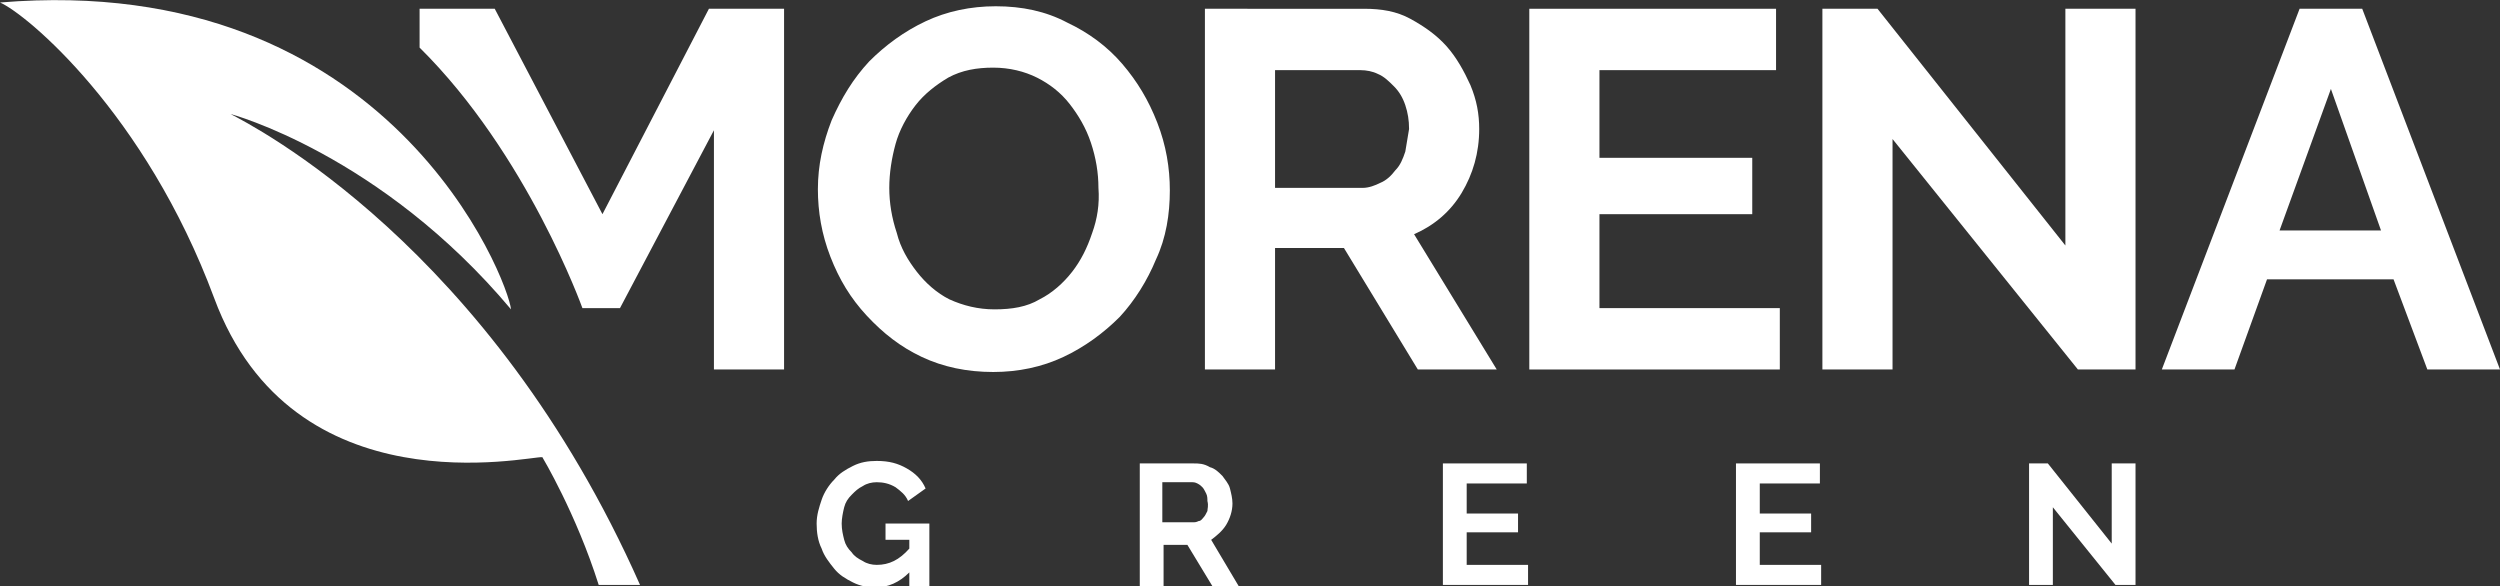
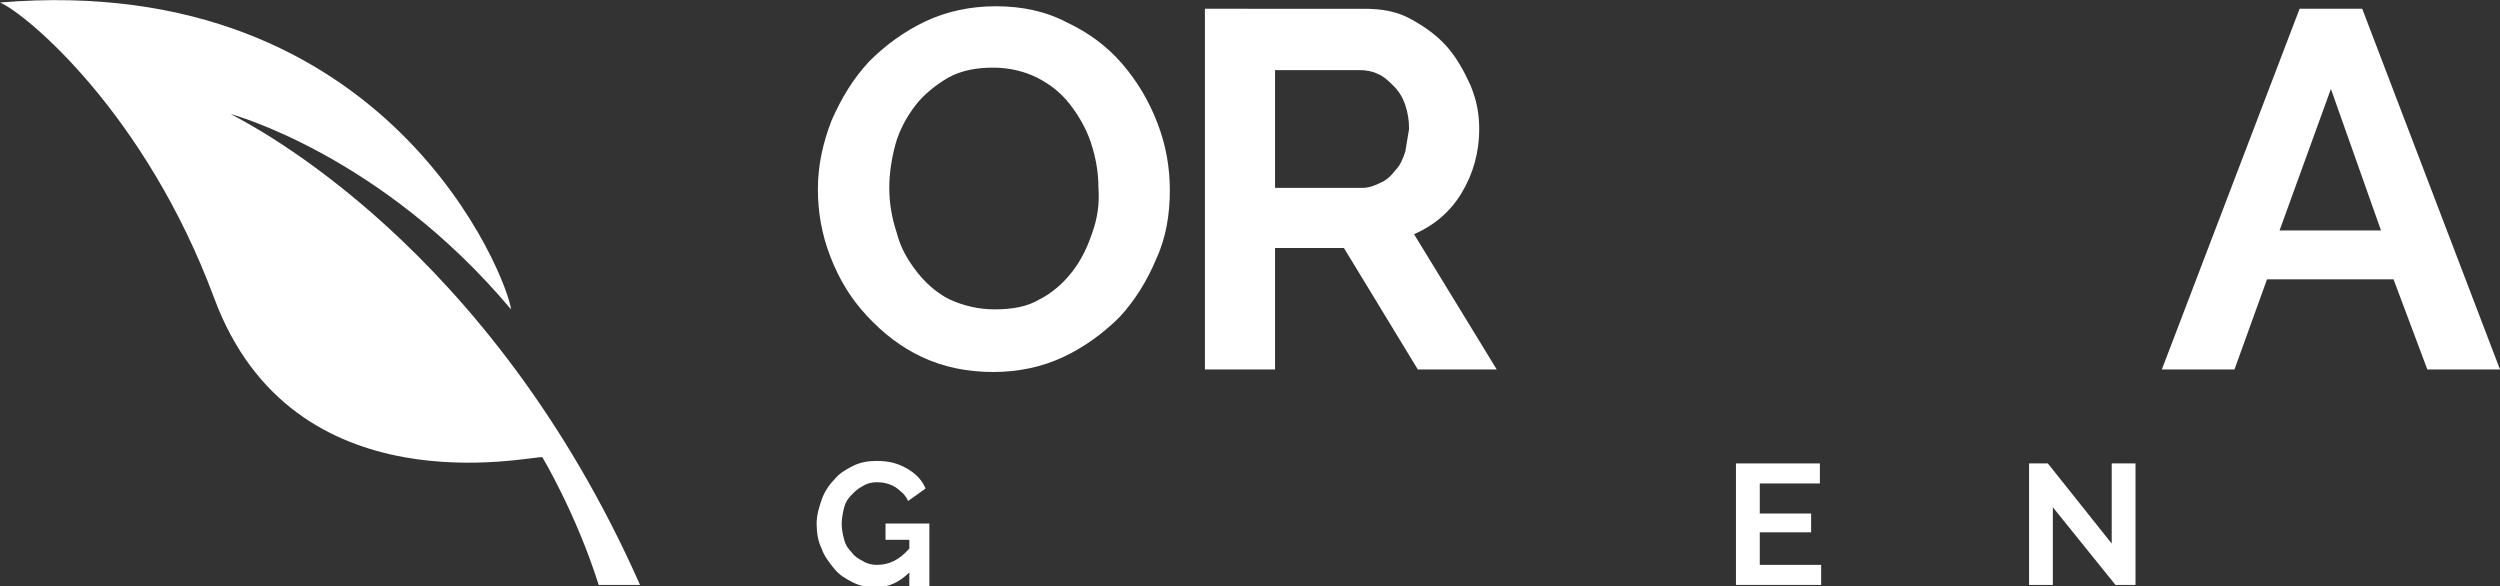
<svg xmlns="http://www.w3.org/2000/svg" version="1.1" id="Livello_1" x="0px" y="0px" viewBox="0 0 199.6 46.8" style="enable-background:new 0 0 199.6 46.8;" xml:space="preserve">
  <rect x="0" y="0" width="199.6" height="46.8" fill="#333333" stroke="none" />
  <style type="text/css">
	.st0{fill:#FFFFFF;}
</style>
  <g>
    <path class="st0" d="M93.4,15.2c0-1.8-0.3-3.6-1-5.4c-0.7-1.8-1.6-3.3-2.8-4.7c-1.2-1.4-2.7-2.5-4.4-3.3c-1.7-0.9-3.6-1.3-5.7-1.3   c-2,0-3.9,0.4-5.6,1.2c-1.7,0.8-3.2,1.9-4.5,3.2c-1.3,1.4-2.2,2.9-3,4.7c-0.7,1.8-1.1,3.6-1.1,5.5c0,1.8,0.3,3.6,1,5.4   s1.6,3.3,2.9,4.7s2.7,2.5,4.4,3.3c1.7,0.8,3.6,1.2,5.7,1.2c2,0,3.9-0.4,5.6-1.2s3.2-1.9,4.5-3.2c1.2-1.3,2.2-2.9,2.9-4.6   C93.1,19,93.4,17.1,93.4,15.2z M87.2,18.6c-0.4,1.2-0.9,2.2-1.6,3.1c-0.7,0.9-1.6,1.7-2.6,2.2c-1,0.6-2.2,0.8-3.6,0.8   c-1.3,0-2.5-0.3-3.6-0.8c-1-0.5-1.9-1.3-2.6-2.2s-1.3-1.9-1.6-3.1c-0.4-1.2-0.6-2.4-0.6-3.6c0-1.2,0.2-2.4,0.5-3.5s0.9-2.2,1.6-3.1   c0.7-0.9,1.6-1.6,2.6-2.2c1.1-0.6,2.3-0.8,3.6-0.8c1.3,0,2.5,0.3,3.5,0.8c1,0.5,1.9,1.2,2.6,2.1c0.7,0.9,1.3,1.9,1.7,3.1   c0.4,1.2,0.6,2.4,0.6,3.6C87.8,16.3,87.6,17.5,87.2,18.6z" />
    <path class="st0" d="M112.9,18.7c1.6-0.7,2.9-1.8,3.8-3.3c0.9-1.5,1.4-3.2,1.4-5.1c0-1.2-0.2-2.3-0.7-3.5c-0.5-1.1-1.1-2.2-1.9-3.1   c-0.8-0.9-1.8-1.6-2.9-2.2c-1.1-0.6-2.3-0.8-3.7-0.8H96.2v28.8h5.6v-9.7h5.5l5.9,9.7h6.3L112.9,18.7z M112.2,12.1   c-0.2,0.6-0.4,1.1-0.8,1.5c-0.3,0.4-0.7,0.8-1.2,1c-0.4,0.2-0.9,0.4-1.4,0.4h-7V5.6h6.8c0.5,0,1,0.1,1.4,0.3c0.5,0.2,0.9,0.6,1.3,1   c0.4,0.4,0.7,0.9,0.9,1.5c0.2,0.6,0.3,1.2,0.3,1.9C112.4,10.9,112.3,11.5,112.2,12.1z" />
-     <polygon class="st0" points="142.1,24.6 127.7,24.6 127.7,17.1 139.9,17.1 139.9,12.6 127.7,12.6 127.7,5.6 141.8,5.6 141.8,0.7    122.1,0.7 122.1,29.5 142.1,29.5  " />
-     <polygon class="st0" points="170.5,29.5 170.5,0.7 164.9,0.7 164.9,19.6 149.9,0.7 145.5,0.7 145.5,29.5 151.1,29.5 151.1,11.1    165.9,29.5  " />
    <path class="st0" d="M188.6,0.7h-5l-11,28.8h5.8l2.6-7.2h10.1l2.7,7.2h5.8L188.6,0.7z M182,18.4l4.1-11.3l4,11.3H182z" />
-     <path class="st0" d="M48.1,17.1L39.5,0.7h-6v3.1c8.6,8.5,13,20.8,13,20.8h3L57,10.4v19.1h5.6V0.7h-6L48.1,17.1z" />
    <path class="st0" d="M70.6,43.1h2v0.7c-0.8,0.9-1.6,1.3-2.6,1.3c-0.4,0-0.8-0.1-1.1-0.3c-0.4-0.2-0.7-0.4-0.9-0.7   c-0.3-0.3-0.5-0.6-0.6-1c-0.1-0.4-0.2-0.8-0.2-1.3c0-0.4,0.1-0.9,0.2-1.3s0.3-0.7,0.6-1s0.5-0.5,0.9-0.7c0.3-0.2,0.7-0.3,1.1-0.3   c0.5,0,1,0.1,1.5,0.4c0.4,0.3,0.8,0.6,1,1.1l1.4-1c-0.3-0.7-0.8-1.2-1.5-1.6c-0.7-0.4-1.4-0.6-2.4-0.6c-0.7,0-1.3,0.1-1.9,0.4   s-1.1,0.6-1.5,1.1c-0.4,0.4-0.8,1-1,1.6c-0.2,0.6-0.4,1.2-0.4,1.9c0,0.7,0.1,1.4,0.4,2c0.2,0.6,0.6,1.1,1,1.6   c0.4,0.5,0.9,0.8,1.5,1.1c0.6,0.3,1.2,0.4,1.8,0.4c1,0,1.9-0.4,2.7-1.2v1.1h1.6v-5h-3.5V43.1z" />
-     <path class="st0" d="M97.9,41.9c0.3-0.5,0.5-1.1,0.5-1.7c0-0.4-0.1-0.8-0.2-1.2s-0.4-0.7-0.6-1c-0.3-0.3-0.6-0.6-1-0.7   C96.1,37,95.7,37,95.3,37h-4.3v9.8h1.9v-3.3h1.9l2,3.3h2.1l-2.2-3.7C97.1,42.8,97.6,42.4,97.9,41.9z M96.4,40.8   c-0.1,0.2-0.2,0.4-0.3,0.5c-0.1,0.1-0.2,0.3-0.4,0.3c-0.2,0.1-0.3,0.1-0.5,0.1h-2.4v-3.2h2.3c0.2,0,0.3,0,0.5,0.1   c0.2,0.1,0.3,0.2,0.4,0.3c0.1,0.1,0.2,0.3,0.3,0.5c0.1,0.2,0.1,0.4,0.1,0.6C96.5,40.4,96.4,40.6,96.4,40.8z" />
-     <polygon class="st0" points="117.1,42.5 121.2,42.5 121.2,41 117.1,41 117.1,38.6 121.9,38.6 121.9,37 115.2,37 115.2,46.7    122,46.7 122,45.1 117.1,45.1  " />
    <polygon class="st0" points="140.5,42.5 144.6,42.5 144.6,41 140.5,41 140.5,38.6 145.3,38.6 145.3,37 138.6,37 138.6,46.7    145.4,46.7 145.4,45.1 140.5,45.1  " />
    <polygon class="st0" points="168.6,43.4 163.5,37 162,37 162,46.7 163.9,46.7 163.9,40.5 168.9,46.7 170.5,46.7 170.5,37 168.6,37     " />
    <path class="st0" d="M18.4,9.1c0,0,12,3.2,22.4,15.6C40.6,22.5,31.2-2.4,0,0.2c2.1,0.9,11.6,8.8,17.1,23.6   c6.3,17,25.2,12.6,26.2,12.7c0,0,2.7,4.5,4.5,10.2h3.3C39.1,19.6,20.1,10,18.4,9.1z" />
  </g>
</svg>